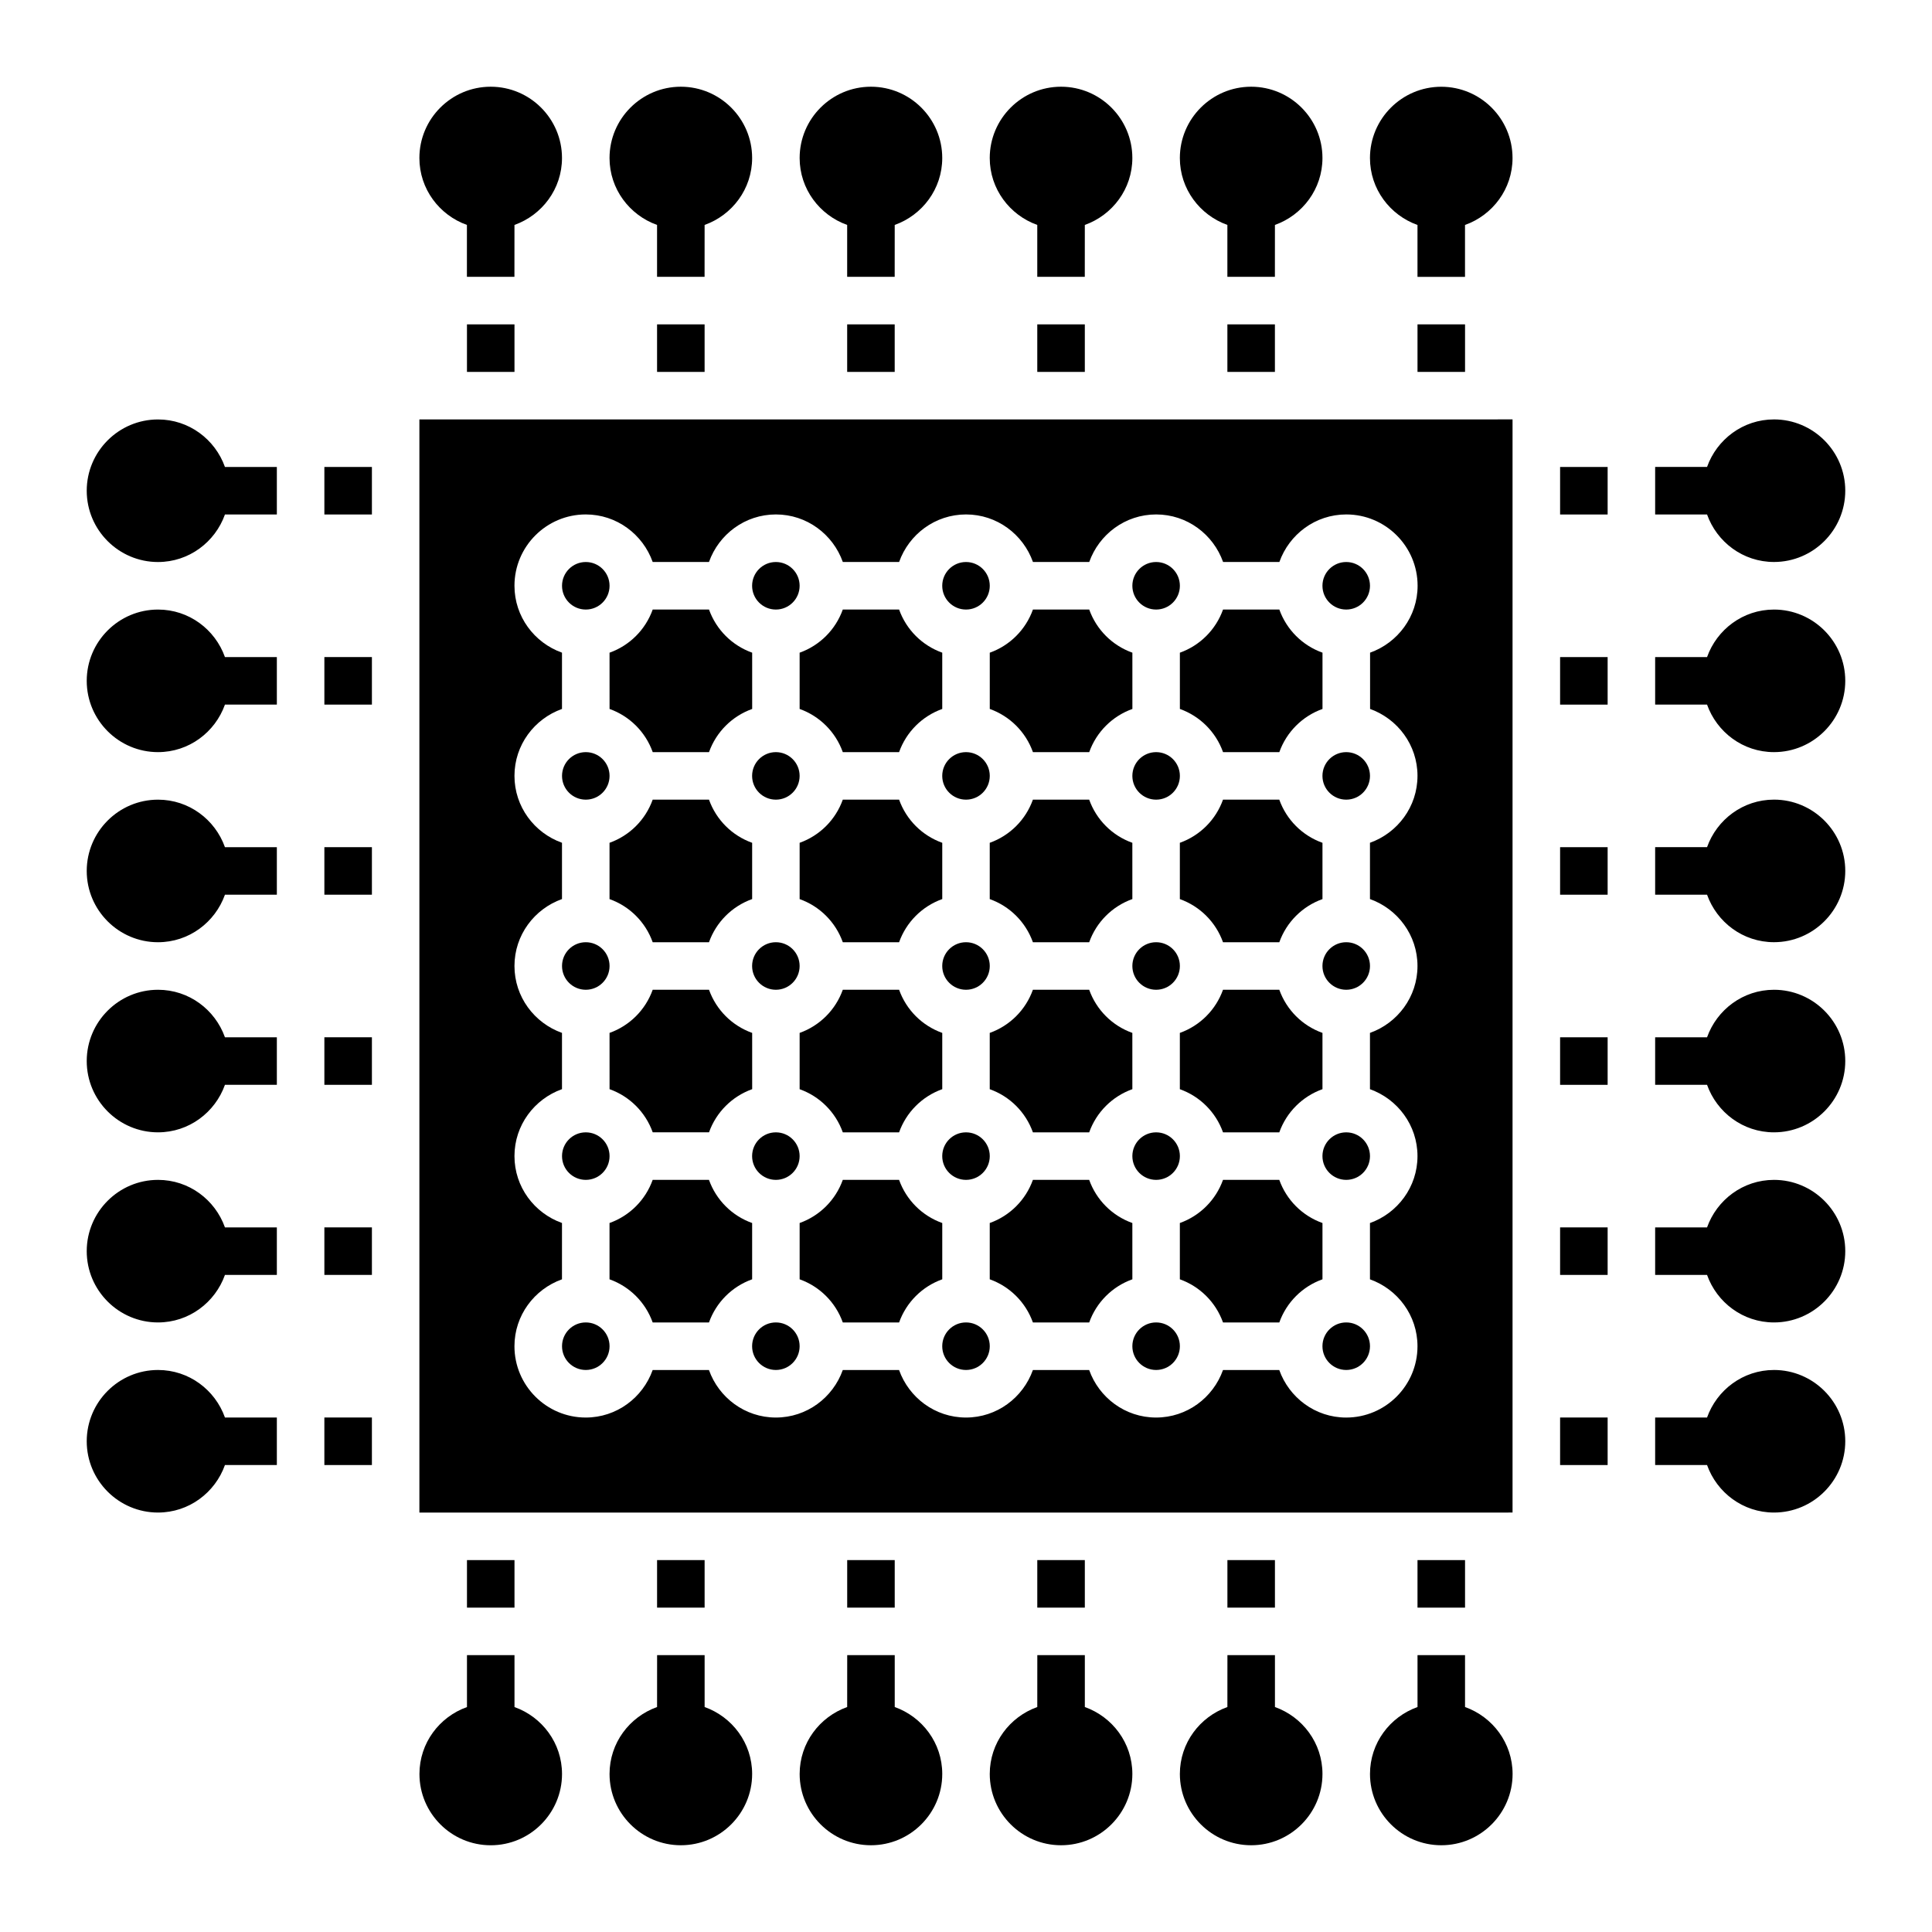
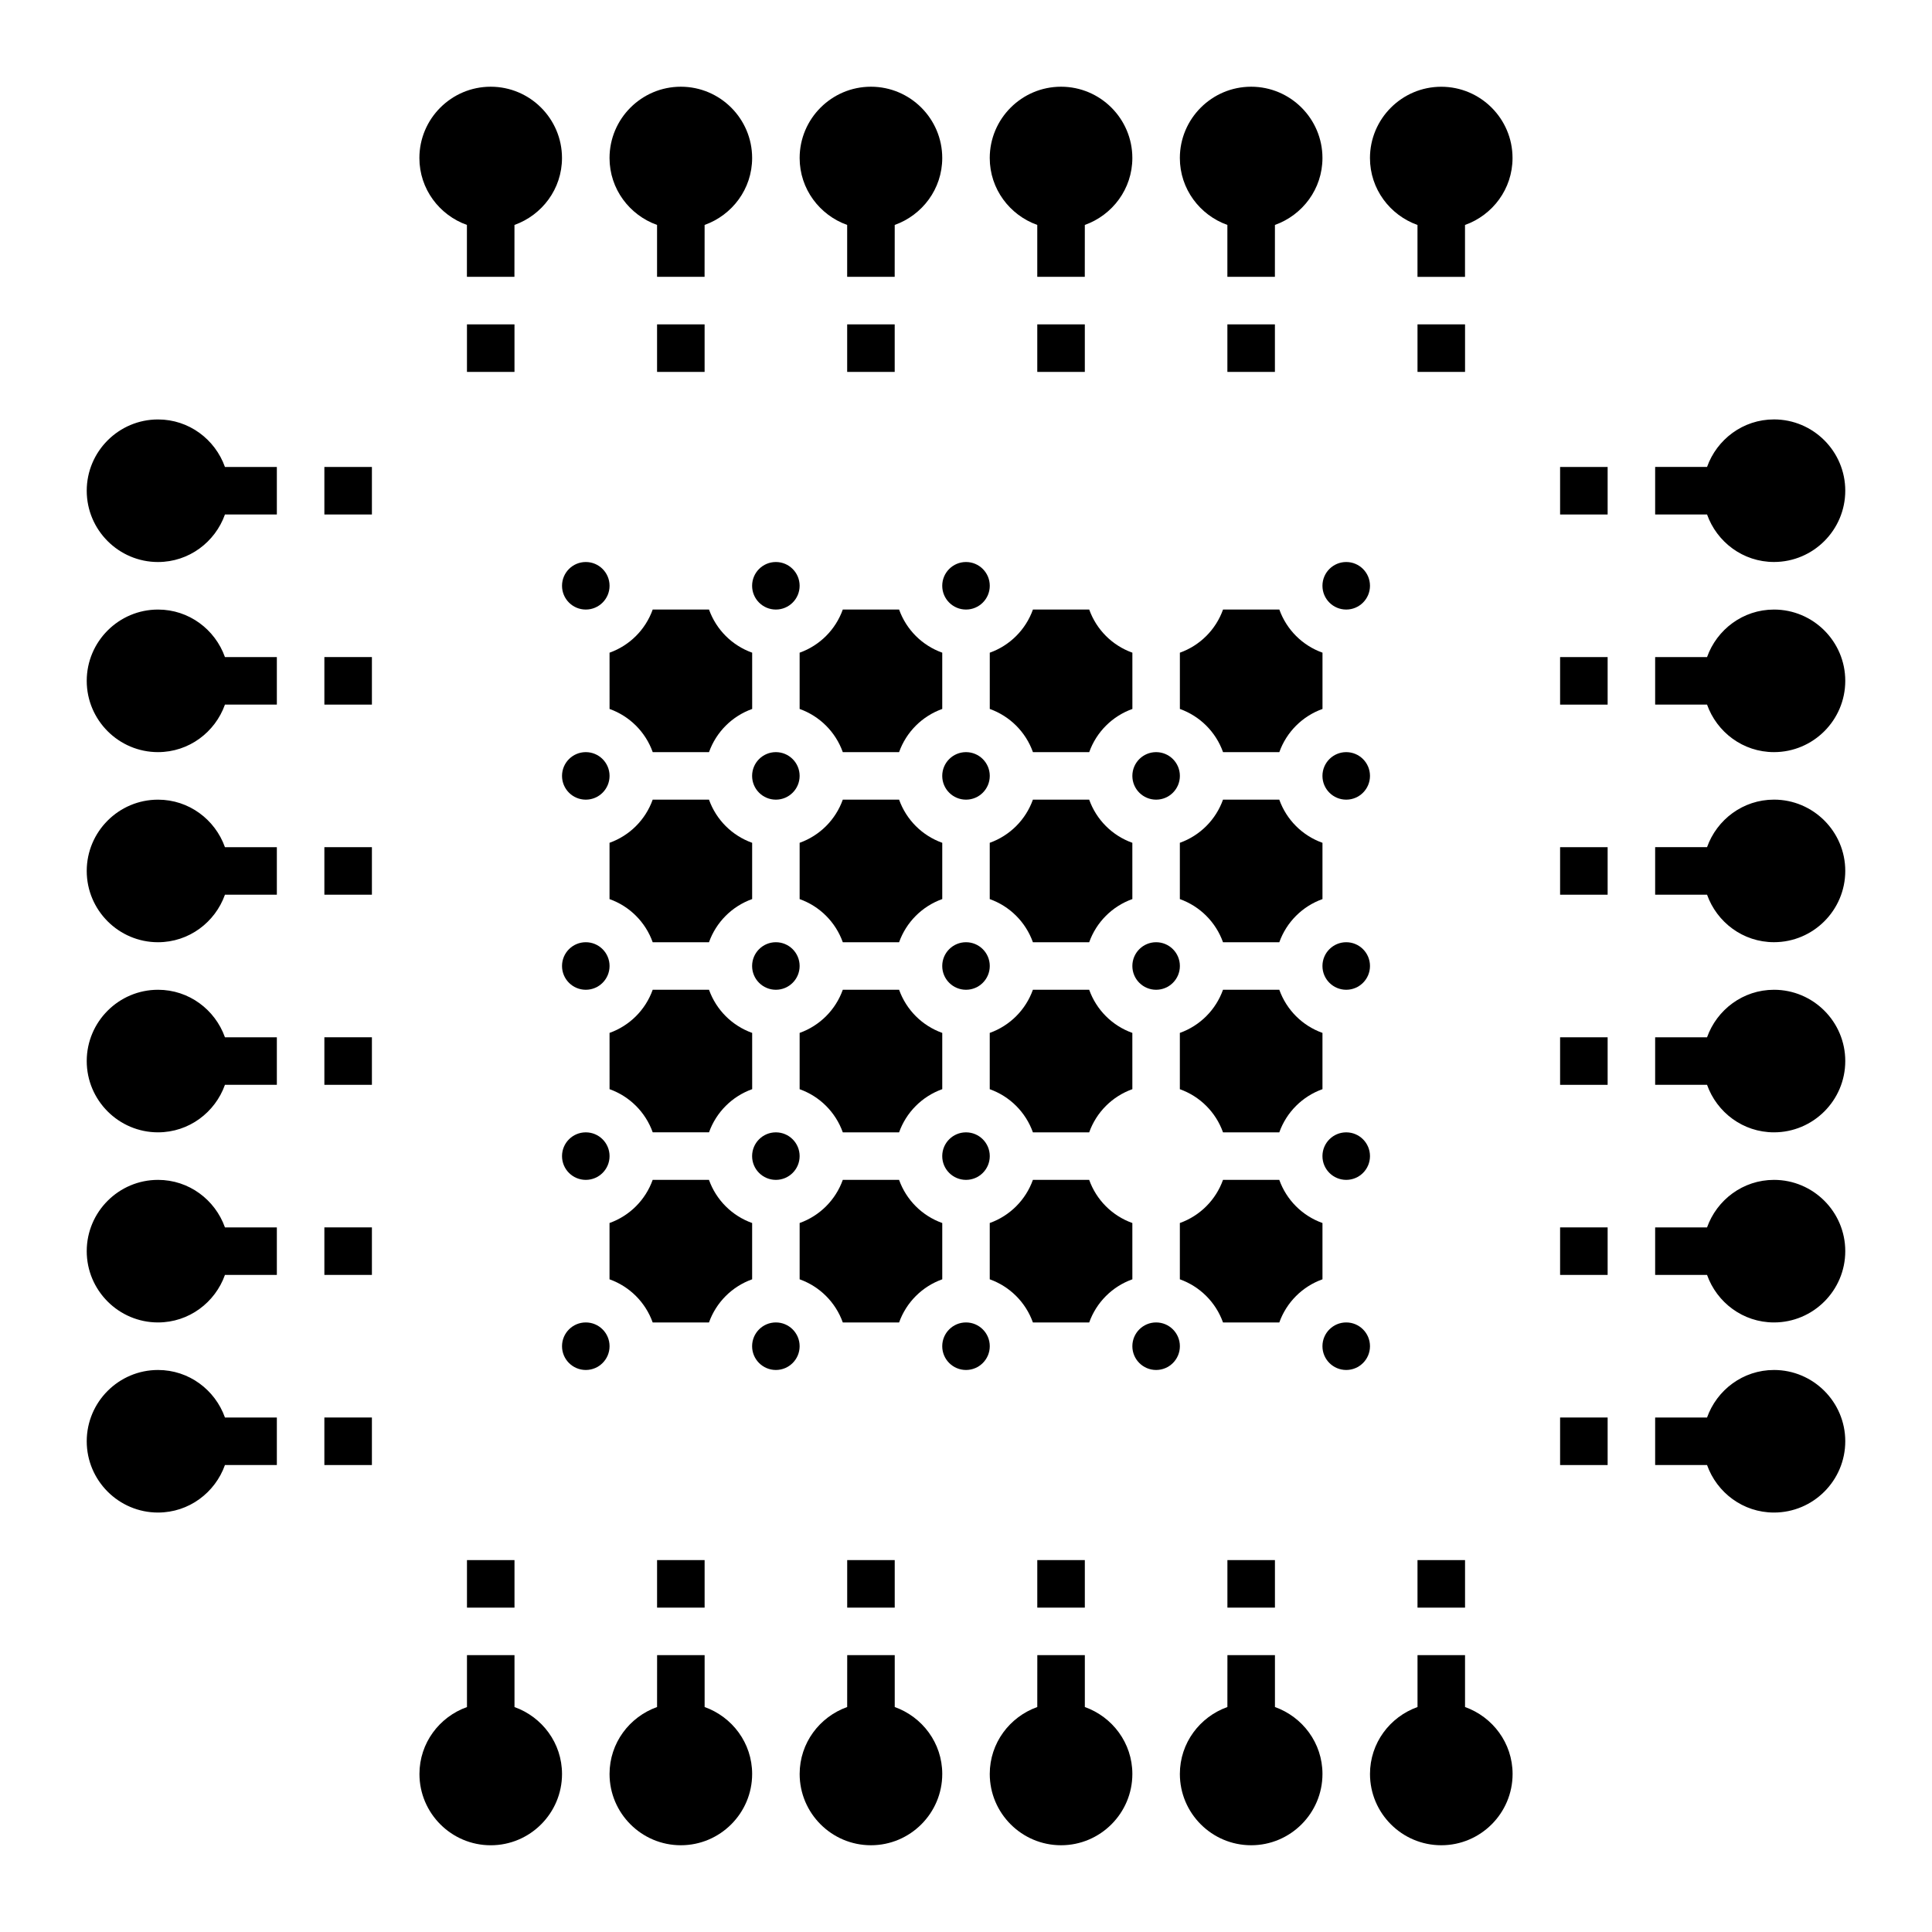
<svg xmlns="http://www.w3.org/2000/svg" fill="#000000" width="800px" height="800px" version="1.1" viewBox="144 144 512 512">
  <g>
    <path d="m494.46 367.35c-5.336-1.906-9.531-6.102-11.438-11.438h-14.91c-1.906 5.336-6.102 9.531-11.438 11.438v14.918c5.336 1.906 9.531 6.102 11.438 11.438h14.918c1.906-5.336 6.102-9.531 11.438-11.438v-14.918z" />
-     <path d="m456.68 299.24c0 3.477-2.816 6.297-6.297 6.297-3.477 0-6.297-2.82-6.297-6.297 0-3.481 2.82-6.301 6.297-6.301 3.481 0 6.297 2.82 6.297 6.301" />
    <path d="m406.3 331.88c5.336 1.906 9.531 6.102 11.438 11.438h14.918c1.906-5.336 6.102-9.531 11.438-11.438l-0.004-14.914c-5.336-1.906-9.531-6.102-11.438-11.438l-14.914 0.004c-1.906 5.336-6.102 9.531-11.438 11.438z" />
    <path d="m468.11 444.08h14.918c1.906-5.336 6.102-9.531 11.438-11.438v-14.91c-5.336-1.906-9.531-6.102-11.438-11.438h-14.918c-1.906 5.336-6.102 9.531-11.438 11.438v14.918c5.336 1.898 9.535 6.094 11.438 11.43z" />
    <path d="m456.68 400c0 3.477-2.816 6.297-6.297 6.297-3.477 0-6.297-2.82-6.297-6.297 0-3.481 2.82-6.301 6.297-6.301 3.481 0 6.297 2.82 6.297 6.301" />
    <path d="m456.68 349.62c0 3.477-2.816 6.297-6.297 6.297-3.477 0-6.297-2.82-6.297-6.297 0-3.477 2.82-6.297 6.297-6.297 3.481 0 6.297 2.82 6.297 6.297" />
    <path d="m305.54 299.24c0 3.477-2.82 6.297-6.297 6.297-3.481 0-6.301-2.82-6.301-6.297 0-3.481 2.82-6.301 6.301-6.301 3.477 0 6.297 2.82 6.297 6.301" />
-     <path d="m456.68 450.38c0 3.481-2.816 6.297-6.297 6.297-3.477 0-6.297-2.816-6.297-6.297 0-3.477 2.82-6.297 6.297-6.297 3.481 0 6.297 2.82 6.297 6.297" />
    <path d="m305.54 331.88c5.336 1.906 9.531 6.102 11.438 11.438h14.918c1.906-5.336 6.102-9.531 11.438-11.438l-0.004-14.914c-5.336-1.906-9.531-6.102-11.438-11.438l-14.918 0.004c-1.906 5.336-6.102 9.531-11.438 11.438z" />
    <path d="m355.91 299.24c0 3.477-2.82 6.297-6.297 6.297-3.477 0-6.297-2.82-6.297-6.297 0-3.481 2.82-6.301 6.297-6.301 3.477 0 6.297 2.82 6.297 6.301" />
    <path d="m406.3 299.24c0 3.477-2.82 6.297-6.297 6.297-3.481 0-6.301-2.82-6.301-6.297 0-3.481 2.82-6.301 6.301-6.301 3.477 0 6.297 2.82 6.297 6.301" />
    <path d="m355.91 331.88c5.336 1.906 9.531 6.102 11.438 11.438h14.918c1.906-5.336 6.102-9.531 11.438-11.438v-14.914c-5.336-1.906-9.531-6.102-11.438-11.438l-14.918 0.004c-1.906 5.336-6.102 9.531-11.438 11.438z" />
    <path d="m316.97 393.7h14.918c1.906-5.336 6.102-9.531 11.438-11.438v-14.91c-5.336-1.906-9.531-6.102-11.438-11.438h-14.918c-1.906 5.336-6.102 9.531-11.438 11.438v14.918c5.34 1.898 9.535 6.098 11.438 11.43z" />
    <path d="m355.91 400c0 3.477-2.82 6.297-6.297 6.297-3.477 0-6.297-2.82-6.297-6.297 0-3.481 2.82-6.301 6.297-6.301 3.477 0 6.297 2.82 6.297 6.301" />
    <path d="m355.91 349.62c0 3.477-2.82 6.297-6.297 6.297-3.477 0-6.297-2.82-6.297-6.297 0-3.477 2.82-6.297 6.297-6.297 3.477 0 6.297 2.82 6.297 6.297" />
    <path d="m355.91 450.38c0 3.481-2.82 6.297-6.297 6.297-3.477 0-6.297-2.816-6.297-6.297 0-3.477 2.82-6.297 6.297-6.297 3.477 0 6.297 2.82 6.297 6.297" />
    <path d="m305.54 432.64c5.336 1.906 9.531 6.102 11.438 11.438h14.918c1.906-5.336 6.102-9.531 11.438-11.438l-0.004-14.91c-5.336-1.906-9.531-6.102-11.438-11.438h-14.918c-1.906 5.336-6.102 9.531-11.438 11.438z" />
    <path d="m305.54 349.62c0 3.477-2.82 6.297-6.297 6.297-3.481 0-6.301-2.82-6.301-6.297 0-3.477 2.82-6.297 6.301-6.297 3.477 0 6.297 2.82 6.297 6.297" />
    <path d="m367.35 393.7h14.918c1.906-5.336 6.102-9.531 11.438-11.438v-14.91c-5.336-1.906-9.531-6.102-11.438-11.438h-14.918c-1.906 5.336-6.102 9.531-11.438 11.438v14.918c5.336 1.898 9.531 6.098 11.438 11.43z" />
    <path d="m367.35 444.08h14.918c1.906-5.336 6.102-9.531 11.438-11.438v-14.91c-5.336-1.906-9.531-6.102-11.438-11.438h-14.918c-1.906 5.336-6.102 9.531-11.438 11.438v14.918c5.336 1.898 9.531 6.094 11.438 11.43z" />
    <path d="m406.3 349.62c0 3.477-2.82 6.297-6.297 6.297-3.481 0-6.301-2.82-6.301-6.297 0-3.477 2.82-6.297 6.301-6.297 3.477 0 6.297 2.82 6.297 6.297" />
    <path d="m417.73 393.7h14.918c1.906-5.336 6.102-9.531 11.438-11.438l-0.004-14.91c-5.336-1.906-9.531-6.102-11.438-11.438h-14.914c-1.906 5.336-6.102 9.531-11.438 11.438v14.918c5.336 1.898 9.531 6.098 11.438 11.43z" />
    <path d="m417.73 444.08h14.918c1.906-5.336 6.102-9.531 11.438-11.438l-0.004-14.91c-5.336-1.906-9.531-6.102-11.438-11.438h-14.914c-1.906 5.336-6.102 9.531-11.438 11.438v14.918c5.336 1.898 9.531 6.094 11.438 11.43z" />
    <path d="m406.3 400c0 3.477-2.82 6.297-6.297 6.297-3.481 0-6.301-2.82-6.301-6.297 0-3.481 2.82-6.301 6.301-6.301 3.477 0 6.297 2.82 6.297 6.301" />
    <path d="m406.3 450.38c0 3.481-2.82 6.297-6.297 6.297-3.481 0-6.301-2.816-6.301-6.297 0-3.477 2.82-6.297 6.301-6.297 3.477 0 6.297 2.82 6.297 6.297" />
    <path d="m305.54 400c0 3.477-2.82 6.297-6.297 6.297-3.481 0-6.301-2.82-6.301-6.297 0-3.481 2.82-6.301 6.301-6.301 3.477 0 6.297 2.82 6.297 6.301" />
    <path d="m570.04 525.95v-6.297h-12.598v12.598h12.598z" />
-     <path d="m544.84 544.84v-289.7l-6.297 0.008h-283.4v289.7h283.4zm-25.191-195.23c0 8.195-5.281 15.125-12.594 17.734v14.918c7.316 2.609 12.594 9.539 12.594 17.734 0 8.195-5.281 15.125-12.594 17.734v14.918c7.316 2.609 12.594 9.539 12.594 17.734s-5.281 15.125-12.594 17.734v14.918c7.316 2.609 12.594 9.539 12.594 17.734 0 10.414-8.473 18.895-18.895 18.895-8.195 0-15.125-5.281-17.734-12.594l-14.91-0.004c-2.609 7.316-9.531 12.594-17.734 12.594s-15.125-5.281-17.734-12.594h-14.91c-2.609 7.316-9.531 12.594-17.734 12.594s-15.125-5.281-17.734-12.594h-14.914c-2.609 7.316-9.531 12.594-17.734 12.594-8.203 0-15.125-5.281-17.734-12.594h-14.914c-2.609 7.316-9.531 12.594-17.734 12.594-10.418 0-18.895-8.48-18.895-18.895 0-8.195 5.281-15.125 12.594-17.734l0.004-14.926c-7.316-2.609-12.594-9.539-12.594-17.734 0-8.195 5.281-15.125 12.594-17.734v-14.91c-7.316-2.609-12.594-9.539-12.594-17.734s5.281-15.125 12.594-17.734v-14.914c-7.316-2.609-12.594-9.539-12.594-17.734 0-8.195 5.281-15.125 12.594-17.734v-14.914c-7.316-2.609-12.594-9.539-12.594-17.734 0-10.414 8.473-18.895 18.895-18.895 8.195 0 15.125 5.281 17.734 12.594h14.918c2.609-7.316 9.531-12.594 17.734-12.594s15.125 5.281 17.734 12.594h14.918c2.609-7.316 9.531-12.594 17.734-12.594s15.125 5.281 17.734 12.594h14.918c2.609-7.316 9.531-12.594 17.734-12.594 8.203 0 15.125 5.281 17.734 12.594h14.918c2.609-7.316 9.531-12.594 17.734-12.594 10.418 0 18.895 8.48 18.895 18.895 0 8.195-5.281 15.125-12.594 17.734v14.918c7.289 2.606 12.566 9.535 12.566 17.73z" />
    <path d="m507.06 349.62c0 3.477-2.82 6.297-6.297 6.297-3.481 0-6.301-2.82-6.301-6.297 0-3.477 2.82-6.297 6.301-6.297 3.477 0 6.297 2.82 6.297 6.297" />
    <path d="m507.06 299.24c0 3.477-2.82 6.297-6.297 6.297-3.481 0-6.301-2.82-6.301-6.297 0-3.481 2.82-6.301 6.301-6.301 3.477 0 6.297 2.82 6.297 6.301" />
    <path d="m570.04 374.81v-6.297h-12.598v12.594h12.598z" />
    <path d="m570.04 425.19v-6.297h-12.598v12.598h12.598z" />
    <path d="m570.04 475.57v-6.297h-12.598v12.594h12.598z" />
    <path d="m305.54 500.76c0 3.477-2.82 6.297-6.297 6.297-3.481 0-6.301-2.82-6.301-6.297 0-3.481 2.82-6.301 6.301-6.301 3.477 0 6.297 2.82 6.297 6.301" />
    <path d="m343.32 468.11c-5.336-1.906-9.531-6.102-11.438-11.438h-14.914c-1.906 5.336-6.102 9.531-11.438 11.438v14.918c5.336 1.906 9.531 6.102 11.438 11.438h14.918c1.906-5.336 6.102-9.531 11.438-11.438v-14.918z" />
    <path d="m355.91 500.76c0 3.477-2.82 6.297-6.297 6.297-3.477 0-6.297-2.82-6.297-6.297 0-3.481 2.82-6.301 6.297-6.301 3.477 0 6.297 2.82 6.297 6.301" />
    <path d="m393.7 468.11c-5.336-1.906-9.531-6.102-11.438-11.438h-14.91c-1.906 5.336-6.102 9.531-11.438 11.438v14.918c5.336 1.906 9.531 6.102 11.438 11.438h14.918c1.906-5.336 6.102-9.531 11.438-11.438v-14.918z" />
    <path d="m507.06 450.38c0 3.481-2.82 6.297-6.297 6.297-3.481 0-6.301-2.816-6.301-6.297 0-3.477 2.82-6.297 6.301-6.297 3.477 0 6.297 2.82 6.297 6.297" />
    <path d="m456.68 331.88c5.336 1.906 9.531 6.102 11.438 11.438h14.918c1.906-5.336 6.102-9.531 11.438-11.438v-14.914c-5.336-1.906-9.531-6.102-11.438-11.438l-14.918 0.004c-1.906 5.336-6.102 9.531-11.438 11.438z" />
    <path d="m494.46 468.11c-5.336-1.906-9.531-6.102-11.438-11.438h-14.91c-1.906 5.336-6.102 9.531-11.438 11.438v14.918c5.336 1.906 9.531 6.102 11.438 11.438h14.918c1.906-5.336 6.102-9.531 11.438-11.438v-14.918z" />
    <path d="m507.06 500.76c0 3.477-2.82 6.297-6.297 6.297-3.481 0-6.301-2.82-6.301-6.297 0-3.481 2.82-6.301 6.301-6.301 3.477 0 6.297 2.82 6.297 6.301" />
    <path d="m444.08 468.11c-5.336-1.906-9.531-6.102-11.438-11.438h-14.91c-1.906 5.336-6.102 9.531-11.438 11.438v14.918c5.336 1.906 9.531 6.102 11.438 11.438h14.918c1.906-5.336 6.102-9.531 11.438-11.438l-0.004-14.918z" />
    <path d="m406.3 500.76c0 3.477-2.82 6.297-6.297 6.297-3.481 0-6.301-2.82-6.301-6.297 0-3.481 2.82-6.301 6.301-6.301 3.477 0 6.297 2.82 6.297 6.301" />
    <path d="m456.68 500.76c0 3.477-2.816 6.297-6.297 6.297-3.477 0-6.297-2.82-6.297-6.297 0-3.481 2.82-6.301 6.297-6.301 3.481 0 6.297 2.82 6.297 6.301" />
    <path d="m507.06 400c0 3.477-2.82 6.297-6.297 6.297-3.481 0-6.301-2.82-6.301-6.297 0-3.481 2.82-6.301 6.301-6.301 3.477 0 6.297 2.82 6.297 6.301" />
    <path d="m525.95 570.04h6.301v-12.598h-12.598v12.598z" />
    <path d="m570.04 274.05v-6.297h-12.598v12.594h12.598z" />
    <path d="m242.56 469.27h-12.598v12.594h12.598z" />
    <path d="m242.56 418.89h-12.598v12.598h12.598z" />
    <path d="m242.56 368.51h-12.598v12.594h12.598z" />
    <path d="m229.96 525.95v6.301h12.598v-12.598h-12.598z" />
    <path d="m242.56 318.13h-12.598v12.598h12.598z" />
    <path d="m330.73 557.44h-12.598v12.598h12.598z" />
    <path d="m381.11 557.44h-12.594v12.598h12.594z" />
    <path d="m274.05 570.04h6.297v-12.598h-12.594v12.598z" />
    <path d="m267.75 242.56h12.594v-12.598h-12.594z" />
    <path d="m481.87 557.44h-12.594v12.598h12.594z" />
    <path d="m431.49 557.44h-12.598v12.598h12.598z" />
    <path d="m318.13 242.56h12.598v-12.598h-12.598z" />
    <path d="m469.27 242.56h12.594v-12.598h-12.594z" />
    <path d="m525.95 229.96h-6.297v12.598h12.598v-12.598z" />
    <path d="m242.56 267.75h-12.598v12.594h12.598z" />
    <path d="m368.51 242.56h12.594v-12.598h-12.594z" />
    <path d="m418.89 242.56h12.598v-12.598h-12.598z" />
    <path d="m305.54 450.38c0 3.481-2.82 6.297-6.297 6.297-3.481 0-6.301-2.816-6.301-6.297 0-3.477 2.82-6.297 6.301-6.297 3.477 0 6.297 2.82 6.297 6.297" />
    <path d="m570.04 324.43v-6.297h-12.598v12.598h12.598z" />
    <path d="m614.12 305.54c-8.195 0-15.125 5.281-17.734 12.594h-13.754v12.594h13.754c2.609 7.316 9.531 12.594 17.734 12.594 10.418 0 18.895-8.48 18.895-18.895 0-10.41-8.477-18.887-18.895-18.887z" />
    <path d="m614.12 355.91c-8.195 0-15.125 5.281-17.734 12.594h-13.754v12.594h13.754c2.609 7.316 9.531 12.594 17.734 12.594 10.418 0 18.895-8.48 18.895-18.895 0-10.406-8.477-18.887-18.895-18.887z" />
    <path d="m614.12 406.3c-8.195 0-15.125 5.281-17.734 12.594h-13.754v12.594h13.754c2.609 7.316 9.531 12.594 17.734 12.594 10.418 0 18.895-8.48 18.895-18.895 0-10.41-8.477-18.887-18.895-18.887z" />
    <path d="m614.12 456.68c-8.195 0-15.125 5.281-17.734 12.594h-13.754v12.594h13.754c2.609 7.316 9.531 12.594 17.734 12.594 10.418 0 18.895-8.48 18.895-18.895 0-10.406-8.477-18.887-18.895-18.887z" />
    <path d="m614.12 507.06c-8.195 0-15.125 5.281-17.734 12.594h-13.754v12.594h13.754c2.609 7.316 9.531 12.594 17.734 12.594 10.418 0 18.895-8.48 18.895-18.895 0-10.406-8.477-18.887-18.895-18.887z" />
    <path d="m532.25 596.38v-13.754h-12.594v13.754c-7.316 2.609-12.594 9.531-12.594 17.734 0 10.414 8.473 18.895 18.895 18.895 10.418 0 18.895-8.48 18.895-18.895-0.008-8.195-5.289-15.125-12.602-17.734z" />
    <path d="m469.27 596.38c-7.316 2.609-12.594 9.531-12.594 17.734 0 10.414 8.473 18.895 18.895 18.895 10.418 0 18.895-8.48 18.895-18.895 0-8.195-5.281-15.125-12.594-17.734v-13.754h-12.594z" />
    <path d="m418.89 596.38c-7.316 2.609-12.594 9.531-12.594 17.734 0 10.414 8.473 18.895 18.895 18.895 10.418 0 18.895-8.48 18.895-18.895 0-8.195-5.281-15.125-12.594-17.734v-13.754h-12.594z" />
    <path d="m368.51 596.38c-7.316 2.609-12.594 9.531-12.594 17.734 0 10.414 8.473 18.895 18.895 18.895 10.418 0 18.895-8.48 18.895-18.895 0-8.195-5.281-15.125-12.594-17.734v-13.754h-12.594z" />
    <path d="m318.13 596.38c-7.316 2.609-12.594 9.531-12.594 17.734 0 10.414 8.473 18.895 18.895 18.895 10.418 0 18.895-8.48 18.895-18.895 0-8.195-5.281-15.125-12.594-17.734v-13.754h-12.594z" />
    <path d="m292.94 614.12c0-8.195-5.281-15.125-12.594-17.734v-13.754h-12.594v13.754c-7.316 2.609-12.594 9.531-12.594 17.734 0 10.414 8.473 18.895 18.895 18.895 10.414 0 18.887-8.48 18.887-18.895z" />
    <path d="m185.88 544.84c8.195 0 15.125-5.281 17.734-12.594h13.754v-12.594h-13.754c-2.609-7.316-9.531-12.594-17.734-12.594-10.418 0-18.895 8.48-18.895 18.895 0.004 10.406 8.477 18.887 18.895 18.887z" />
    <path d="m185.88 494.46c8.195 0 15.125-5.281 17.734-12.594h13.754v-12.594h-13.754c-2.609-7.316-9.531-12.594-17.734-12.594-10.418 0-18.895 8.48-18.895 18.895 0.004 10.41 8.477 18.887 18.895 18.887z" />
    <path d="m185.88 444.08c8.195 0 15.125-5.281 17.734-12.594h13.754v-12.594h-13.754c-2.609-7.316-9.531-12.594-17.734-12.594-10.418 0-18.895 8.48-18.895 18.895 0.004 10.406 8.477 18.887 18.895 18.887z" />
    <path d="m185.88 393.7c8.195 0 15.125-5.281 17.734-12.594h13.754v-12.594h-13.754c-2.609-7.316-9.531-12.594-17.734-12.594-10.418 0-18.895 8.48-18.895 18.895 0.004 10.41 8.477 18.887 18.895 18.887z" />
    <path d="m185.88 343.32c8.195 0 15.125-5.281 17.734-12.594h13.754v-12.594h-13.754c-2.609-7.316-9.531-12.594-17.734-12.594-10.418 0-18.895 8.48-18.895 18.895 0.004 10.406 8.477 18.887 18.895 18.887z" />
    <path d="m185.88 292.94c8.195 0 15.125-5.281 17.734-12.594h13.754v-12.594h-13.754c-2.609-7.316-9.531-12.594-17.734-12.594-10.418 0-18.895 8.48-18.895 18.895 0.004 10.41 8.477 18.887 18.895 18.887z" />
    <path d="m280.34 203.61c7.316-2.609 12.594-9.539 12.594-17.734 0-10.414-8.473-18.895-18.895-18.895-10.418 0-18.895 8.48-18.895 18.895 0 8.195 5.281 15.125 12.594 17.734v13.754h12.594z" />
    <path d="m330.73 203.61c7.316-2.609 12.594-9.539 12.594-17.734 0-10.414-8.473-18.895-18.895-18.895-10.418 0-18.895 8.48-18.895 18.895 0 8.195 5.281 15.125 12.594 17.734v13.754h12.594z" />
    <path d="m381.11 203.61c7.316-2.609 12.594-9.539 12.594-17.734 0-10.414-8.473-18.895-18.895-18.895-10.418 0-18.895 8.48-18.895 18.895 0 8.195 5.281 15.125 12.594 17.734v13.754h12.594z" />
    <path d="m431.49 203.61c7.316-2.609 12.594-9.539 12.594-17.734 0-10.414-8.473-18.895-18.895-18.895-10.418 0-18.895 8.48-18.895 18.895 0 8.195 5.281 15.125 12.594 17.734v13.754h12.594z" />
    <path d="m481.87 203.61c7.316-2.609 12.594-9.539 12.594-17.734 0-10.414-8.473-18.895-18.895-18.895-10.418 0-18.895 8.48-18.895 18.895 0 8.195 5.281 15.125 12.594 17.734v13.754h12.594z" />
    <path d="m525.95 166.99c-10.418 0-18.895 8.48-18.895 18.895 0 8.195 5.281 15.125 12.594 17.734v13.754h12.594v-13.754c7.316-2.609 12.594-9.539 12.594-17.734 0.008-10.418-8.465-18.895-18.887-18.895z" />
    <path d="m614.12 255.15c-8.195 0-15.125 5.281-17.734 12.594h-13.754v12.594h13.754c2.609 7.316 9.531 12.594 17.734 12.594 10.418 0 18.895-8.48 18.895-18.895 0-10.406-8.477-18.887-18.895-18.887z" />
  </g>
</svg>